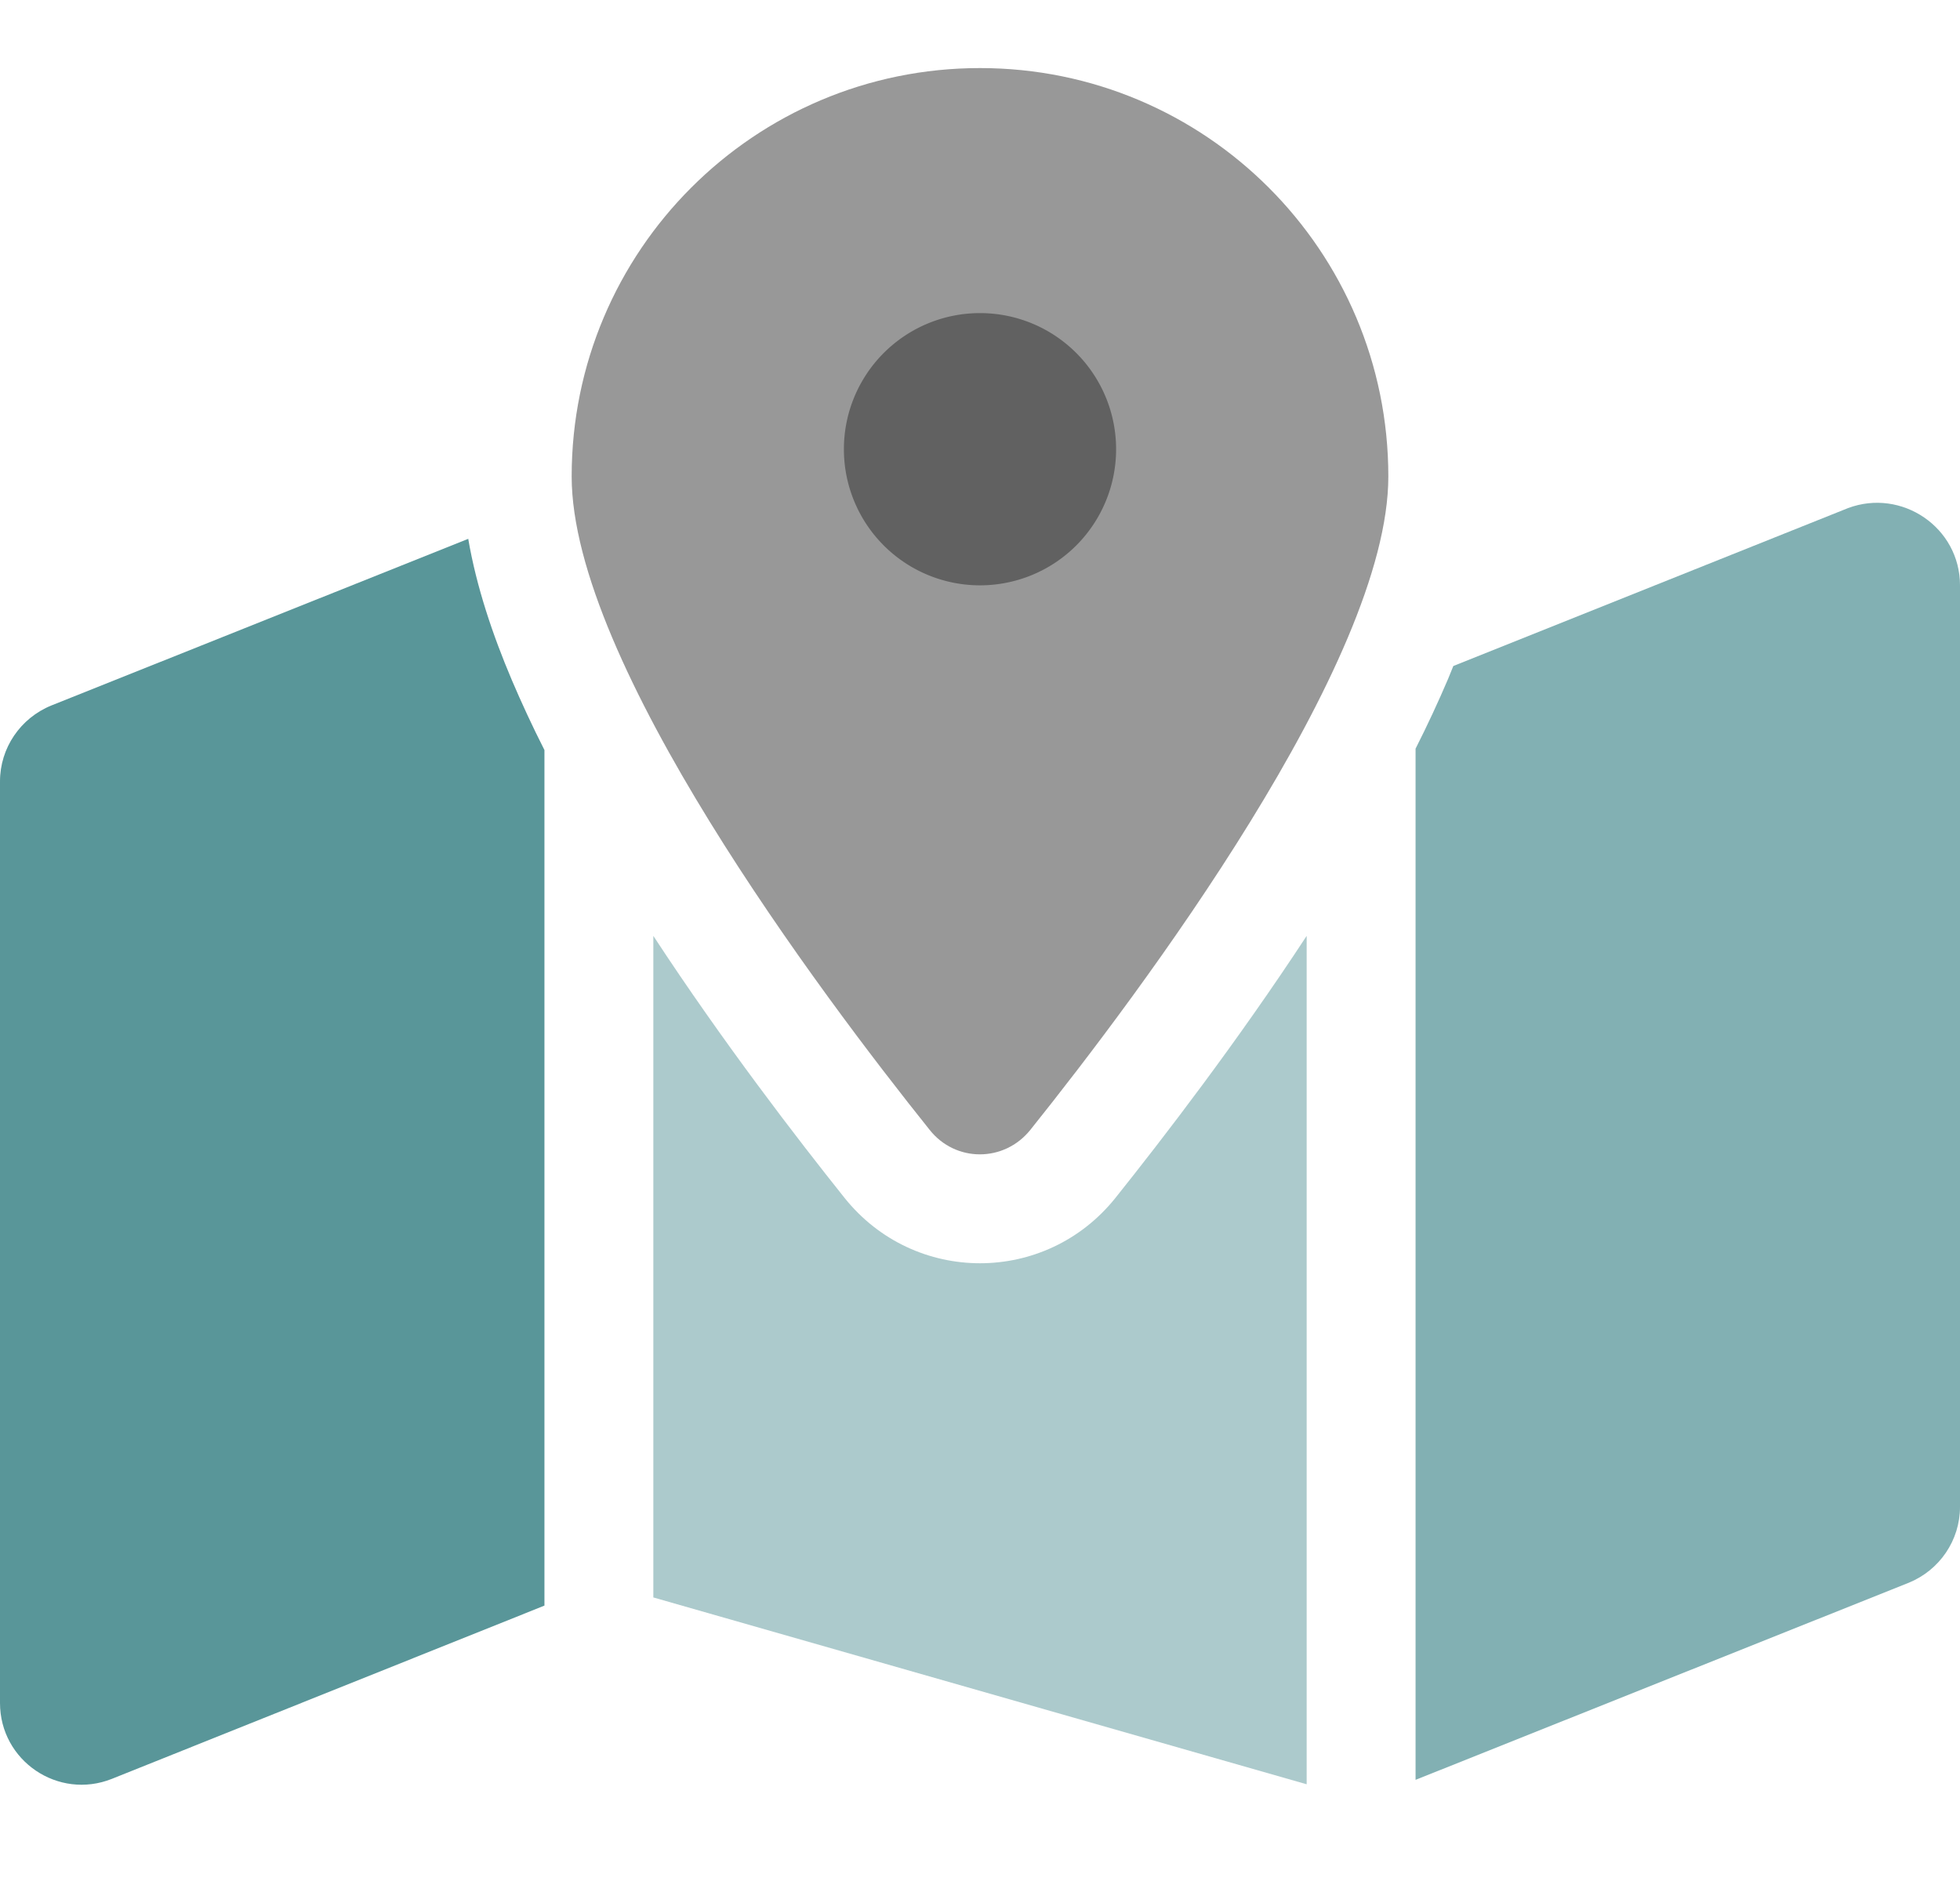
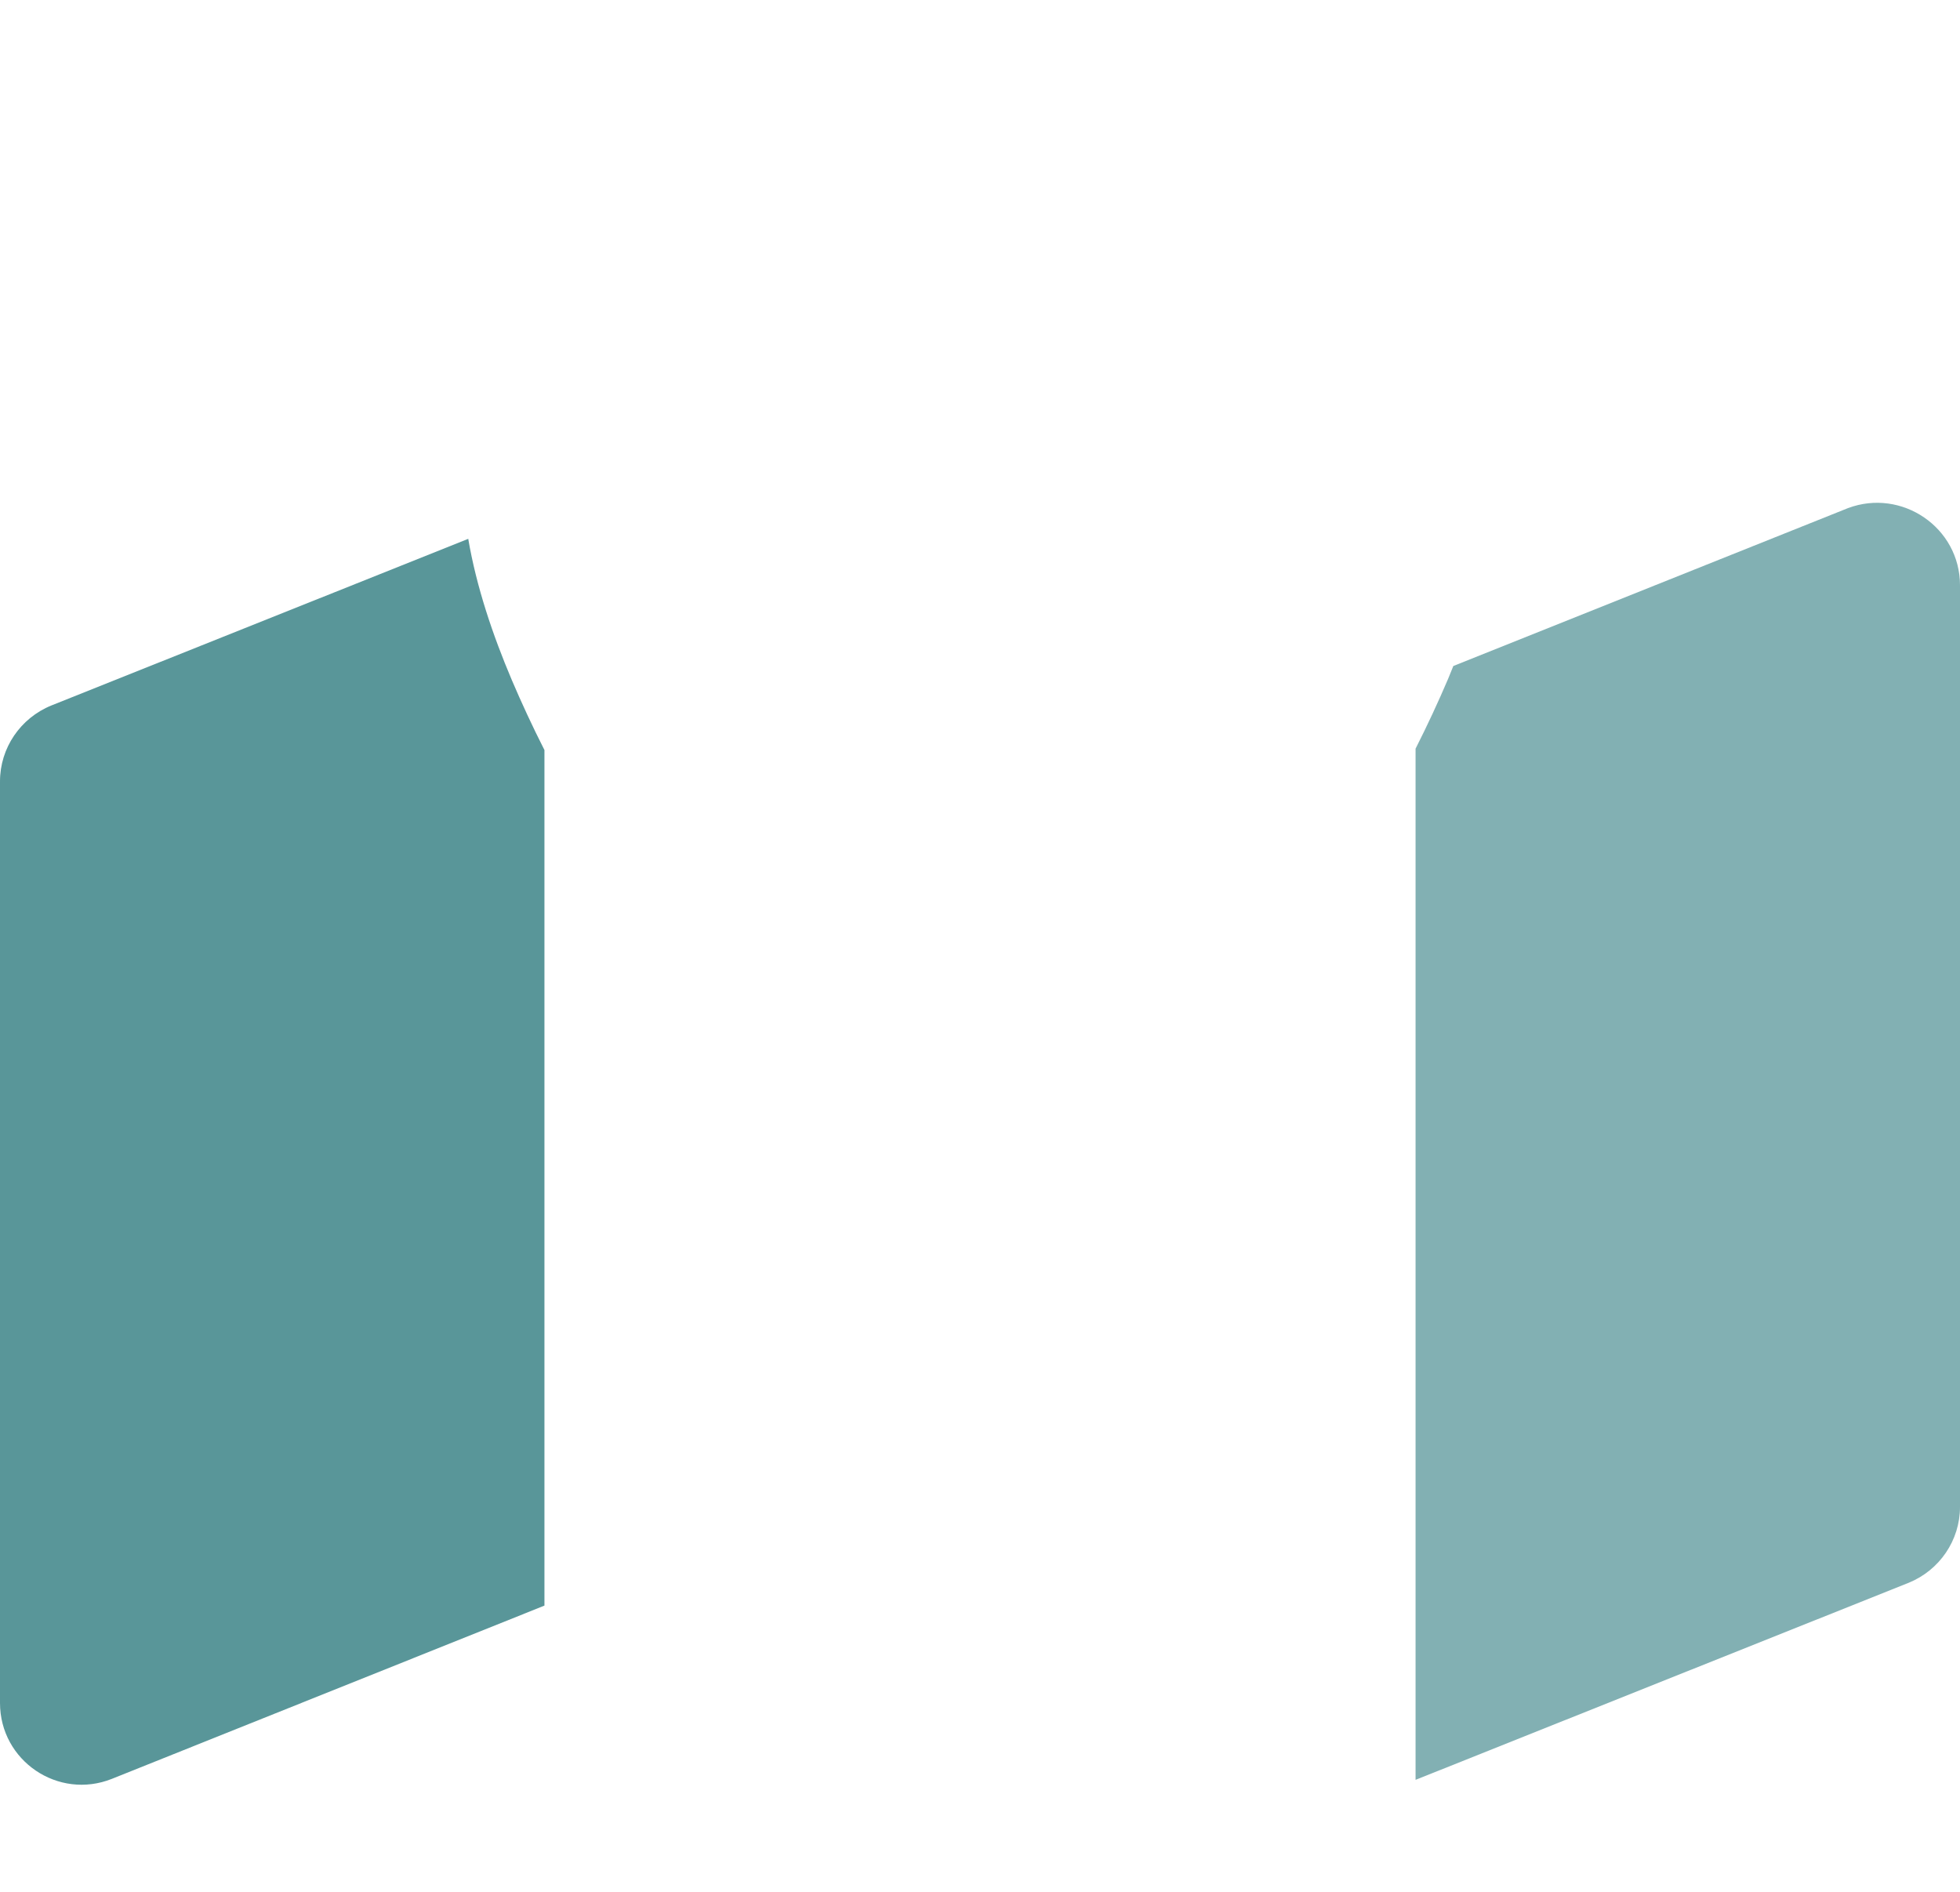
<svg xmlns="http://www.w3.org/2000/svg" id="mappage-icon" version="1.1" viewBox="0 -20 576 556">
  <g id="icon">
-     <path id="pin" style="fill:#545454;fill-opacity:0.6" d="M 408 120 c 0 54.6-73.1 151.9-105.2 192 c -7.7 9.6-22 9.6-29.6 0 C 241.1 271.9 168 174.6 168 120 C 168 53.7 221.7 0 288 0 s 120 53.7 120 120 z" />
-     <path id="hole" style="fill:#545454;fill-opacity:0.8" d="M 288 152 a 40 40 0 1 0 0-80 40 40 0 1 0 0 80 z" />
    <path id="left-page" style="fill:#307c80;fill-opacity:0.8" d="M 137.6 138.3 c 2.4 14.1 7.2 28.3 12.8 41.5 c 2.9 6.8 6.1 13.7 9.6 20.6 V 451.8 L 32.9 502.7 C 17.1 509 0 497.4 0 480.4 V 209.6 c 0-9.8 6-18.6 15.1-22.3 l 122.6-49 z" />
-     <path id="middle-page" style="fill:#307c80;fill-opacity:0.4" d="M 327.8 332 c 13.9-17.4 35.7-45.7 56.2-77 V 504.3 L 192 449.4 V 255 c 20.5 31.3 42.3 59.6 56.2 77 c 20.5 25.6 59.1 25.6 79.6 0 z" />
    <path id="right-page" style="fill:#307c80;fill-opacity:0.6" d="M 416 200 c 3.5-6.9 6.7-13.8 9.6-20.6 c .5-1.2 1-2.5 1.5-3.7 l 116-46.4 C 558.9 123.4 576 135 576 152 V 422.8 c 0 9.8-6 18.6-15.1 22.3 L 416 503 V 200.4 z" />
  </g>
</svg>